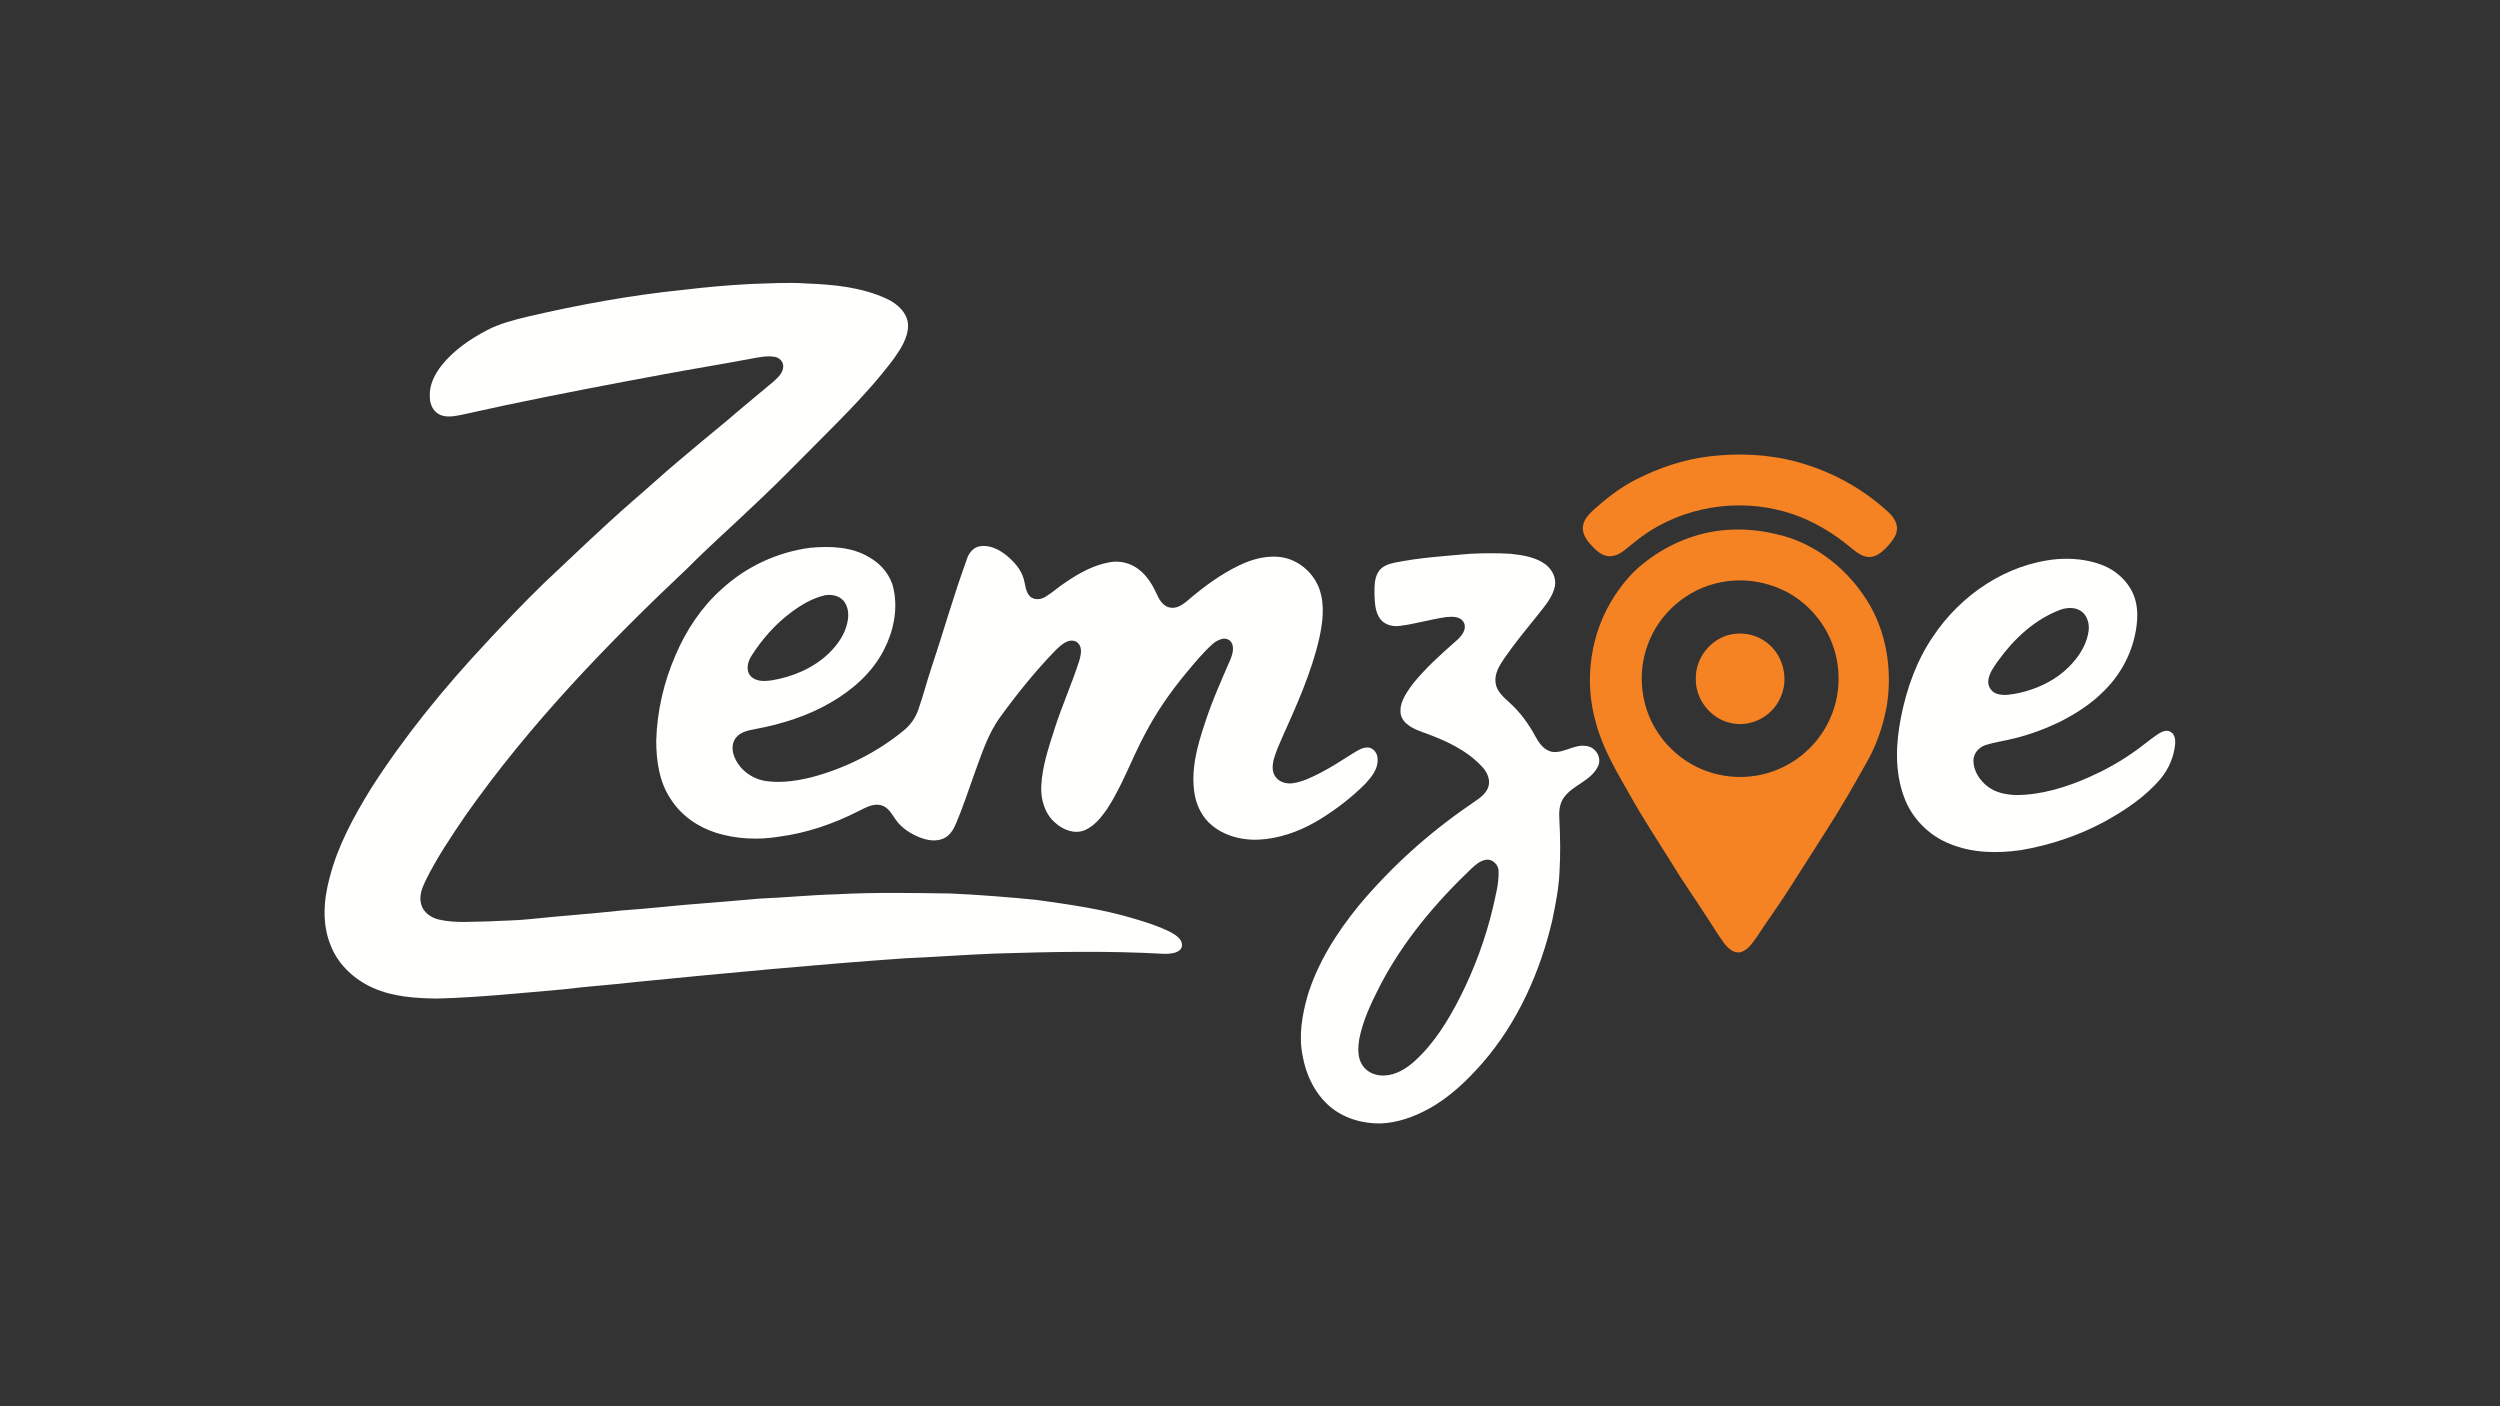
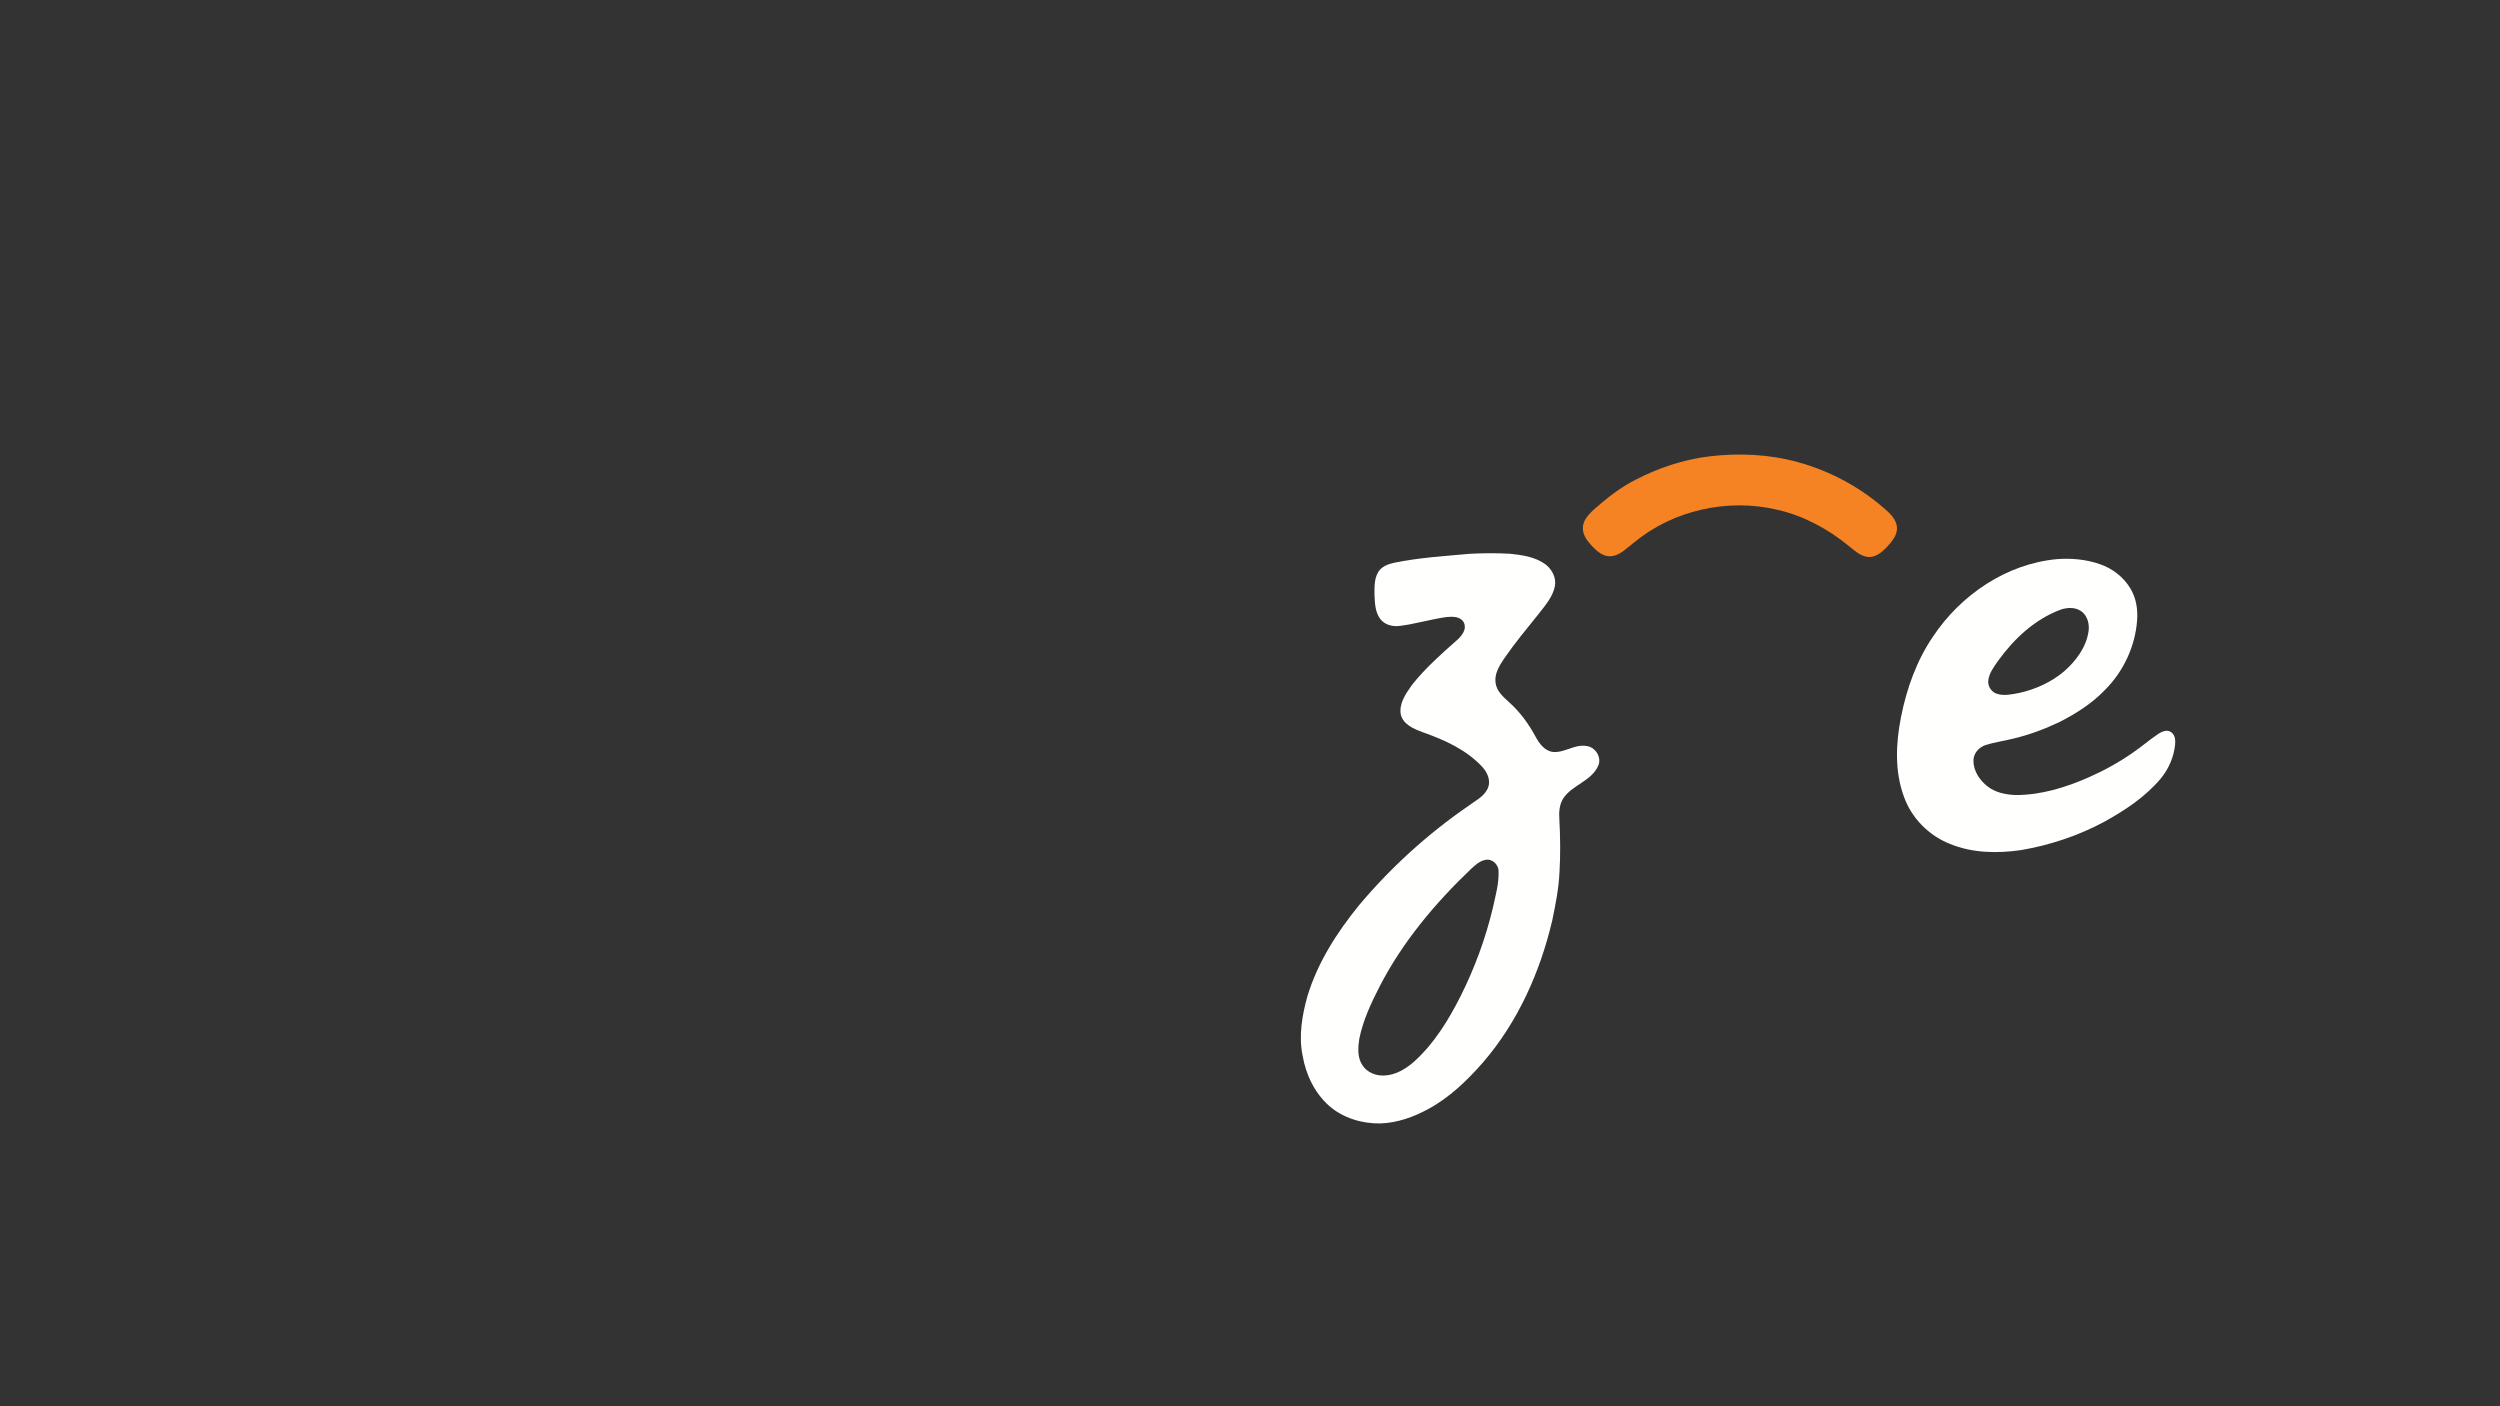
<svg xmlns="http://www.w3.org/2000/svg" version="1.1" id="Layer_1" x="0px" y="0px" viewBox="0 0 1920 1080" style="enable-background:new 0 0 1920 1080;" xml:space="preserve">
  <rect x="0" y="0" width="1920" height="1080" fill="#333333" stroke="none" />
  <style type="text/css"> .st0{fill:#FFFFFD;} .st1{fill:#F58324;} </style>
  <g>
    <g>
-       <path class="st0" d="M576.5,218.1c14.2-0.4,28.4-1.4,42.6-0.4c21.1,0.8,42.8,2.8,62.2,11.9c7.9,3.7,15.7,10.7,16.1,20 c0.1,9.8-5.7,18.4-11.1,26.1c-21.3,28.4-47.4,52.7-72.2,78c-12.9,13.1-26.1,26-39.5,38.5c-15.2,14.5-31,28.4-45.7,43.3 C466.8,494,407,555.9,357.7,626c-11.1,16.3-22.2,32.7-30.9,50.4c-2.6,5.5-5.1,11.7-3.4,17.8c1.5,6.4,7.5,10.6,13.6,12 c12.8,3,26,1.5,38.9,1.4c10.3-0.6,20.6-0.6,30.9-1.7c23.7-2.5,47.4-4.1,71.1-6.7c21-1.4,42-4,63-5.5c14.3-1.1,28.7-2.4,43-3.6 c19.7-0.8,39.3-2.8,58.9-3.3c29-1.6,58-1,87.1-0.6c22,1,44,2.7,65.9,4.9c25.2,3.5,50.6,7,75.1,14.4c9.5,2.8,19,5.8,27.9,10.3 c2.6,1.4,5.2,2.9,7.1,5.2c1.2,1.4,2,3.2,1.9,5c-0.1,1.4-0.6,2.7-1.7,3.6c-2.5,2.2-5.9,2.7-9.2,2.9c-1.2,0.1-2.5,0-3.7,0 c-42.7-2.4-85.5-1.5-128.3-0.2c-23.4,0.9-46.8,2.7-70.3,3.7c-68.3,4.8-136.5,11.3-204.6,18c-19,2.3-38.1,3.4-57.1,5.8 c-32.3,2.8-64.6,6.2-97,7.1c-16.6-0.2-33.8-1.3-49.2-8.1c-14.2-6.3-26.5-17.4-32.4-31.9c-7.2-16.8-5.8-35.8-1.1-53 c6.2-24.3,18.4-46.6,31.4-67.8c25.8-40.5,56.4-77.8,89.1-112.8c14.3-15.4,28.8-30.6,43.8-45.2c22.5-21.2,44.7-42.6,67.9-62.9 c12.1-10.3,23.7-21.1,35.9-31.3c11.9-10.1,23.9-20.1,36-30c12.4-10.7,25.1-21,37.5-31.5c3.1-2.9,6.6-6.3,6.7-10.8 c0.3-3.8-3.1-7.1-6.7-7.6c-6-0.9-12.1,0.4-18,1.5c-22.3,4.2-44.8,7.8-67.2,12c-40.7,7.5-81.3,15.3-121.8,23.8 c-12,2.5-24,5.4-36,7.8c-5,0.9-10.5,1.5-15.1-1.2c-4.6-2.7-6.7-8.3-6.6-13.4c-0.5-8.8,3.7-17,9-23.8c9.3-11.7,21.8-20.2,34.9-27.1 c9.7-5.1,20.5-7.8,31.1-10.4c39.2-9.1,78.8-16.4,118.8-20.5C541.5,220.6,559,219,576.5,218.1z" />
      <g>
-         <path class="st0" d="M752.7,419.5c7.3-1.2,14.5,2.5,20.1,6.9c5.9,4.9,11.5,10.9,13.5,18.5c1.2,4.4,1.3,9.4,4.5,12.9 c3.2,3.3,8.6,2.8,12.2,0.5c5.5-3.4,10.3-7.8,15.7-11.3c10.2-6.9,21.3-13.1,33.6-15.2c7.9-1.5,16.3,0.7,22.5,5.7 c6.6,5.1,10.8,12.5,14.2,20c1.9,4.2,5.1,8.6,10.1,9.2c5,0.7,9.3-2.4,12.9-5.4c12.2-10.5,25.2-20.1,39.7-27.1 c10.6-5.1,22.7-8.3,34.5-5.9c12.7,2.8,23.4,12.7,27.4,25c3.9,11.8,2.2,24.6-0.3,36.5c-6.1,26.8-17.5,51.9-28.7,76.9 c-2.4,5.5-4.9,11.1-6.5,17c-0.9,4.1-1.3,9,1.3,12.6c2.7,4.2,8.1,5.8,12.9,5.3c7.8-1,14.8-4.5,21.7-8c8.7-4.5,16.9-9.9,25.2-15.1 c3.6-2.2,7.5-4.8,11.9-4.4c4.3,0.6,7.1,5.1,6.9,9.3c0.3,7.3-4.7,13.4-9.4,18.5c-10.1,10.1-21.4,18.9-33.5,26.5 c-13,8.2-27.7,14.2-43,16c-14.3,1.8-29.9-1.1-41.2-10.4c-7.3-5.9-11.8-14.7-13.4-23.9c-3.2-18.6,2-37.3,7.9-54.8 c5.3-16.5,12.4-32.3,19.3-48.2c1.8-4.1,3.4-9.6,1.1-13.6c-0.8-1.4-2.2-2.4-3.8-2.8c0,0-0.1,0-0.1,0c-1.1-0.3-2.4-0.3-3.5,0 c-2.6,0.8-5,2-7.1,3.9c-7.6,6.8-14.1,14.8-20.6,22.6c-12.3,14.8-23.2,30.7-32,47.8c-9.9,18.6-16.9,38.7-28.5,56.4 c-4.5,6.4-9.7,13-17.1,16.2c-7.9,3.3-16.9-0.3-22.9-5.9c-7.9-6.9-11-17.8-10.5-28c0.7-15.3,5.8-30,10.4-44.5 c5.6-17.4,13.1-34.1,18.7-51.5c0.3-0.8,0.5-1.7,0.7-2.5c0.9-3.8,1.4-8.3-1.5-11.2c-2.1-2.4-5.7-2.4-8.4-1.3 c-3.6,1.5-6.5,4.3-9.3,7.1c-15.2,15.7-28.9,32.7-41.7,50.3c-9.9,13.3-14.8,29.4-20.5,44.8c-4.4,12.4-8.6,25-13.7,37.2 c-2,4.8-4.9,9.8-9.9,11.9c-5.7,2.5-12.1,1.4-17.7-0.7c-7.4-2.9-14.5-7.4-19.1-14.1c-2.9-4.2-5.7-9.4-11-10.8 c-6.3-1.6-12.1,2-17.5,4.6c-19.1,9.8-39.8,16.8-61.1,19.6c-15.9,2.6-32.4,1.8-47.8-2.9c-14.1-4.4-27.1-13.3-35.1-25.9 c-8.9-13.1-11.2-29.5-11.2-45c0.6-22.5,5.8-44.9,14.8-65.6c8.1-19,19.8-36.8,35.3-50.6c18.7-17.3,42.8-28.6,68.1-31.9 c15.4-1.4,32-0.9,45.6,7.4c9,5.1,16.2,13.7,18.4,23.9c3.6,16,0,33-7.5,47.4c-8.9,17.3-24,30.5-40.6,40.1 c-17.8,10.4-37.7,16.6-57.9,20.4c-5.2,1-11,2-14.6,6.2c-3.9,4.3-3.6,10.8-1.3,15.8c4.3,10.1,14.4,16.9,25.1,18.1 c11.5,1.4,23.2-0.4,34.4-3.2c25.6-6.9,49.9-19,70.4-35.9c5-4.1,8.9-9.6,11-15.7c3.7-10.4,6.4-21.1,9.9-31.6 c9.3-27.8,17.2-56,27.2-83.4C743.8,424.9,747.4,420.3,752.7,419.5z M633,457.3c-9.5,2.3-18.1,7.5-25.8,13.3c-12,9-22,20.4-30,33 c-2.9,4.5-4.7,11-0.8,15.5c3.9,4.4,10.4,4.2,15.7,3.5c16.3-2.6,32.4-9.3,44.4-20.8c6.8-6.6,12.6-14.8,14.4-24.3 c1.2-5.6,0.6-12.1-3.4-16.5C643.8,457.2,638,456.2,633,457.3z" />
-       </g>
+         </g>
      <g>
        <path class="st0" d="M1129,425.3c10.3-0.5,20.7-0.6,31,0c9.2,1,18.8,2.4,26.5,7.8c5.4,3.9,9,10.7,7.6,17.4 c-1.7,8-7.3,14.4-12.2,20.7c-9.1,11.3-18.4,22.5-26.6,34.4c-3.7,5.5-7.7,11.8-6.7,18.8c0.8,6.5,6,10.9,10.5,15 c8.4,7.5,15,16.7,20.3,26.5c2.8,5.2,6.9,10.8,13.3,11.6c8.9,0.8,16.6-6.1,25.5-4.6c7.2,0.7,12.4,9.1,9,15.7 c-5.4,11.4-19.6,14.2-26.5,24.4c-3.2,4.9-3.5,10.9-3.1,16.5c0.7,13.3,0.9,26.7,0.1,40c-0.5,12.5-3,24.9-5.5,37.1 c-9.3,39.8-26.5,78.4-53.4,109.5c-12.1,13.8-25.6,26.8-41.8,35.6c-11.4,6.2-24,10.7-37,11.1c-14,0.2-28.3-4.1-39-13.3 c-11.3-9.9-18.1-24.2-20.6-38.8c-3.1-15.2-0.4-30.9,3.7-45.6c7.8-25.8,22.6-48.9,39.5-69.7c24.4-29.1,52.7-54.8,83.9-76.3 c5.5-4.1,12.3-7.3,15.2-13.8c2.4-5.7-0.3-12-4.2-16.2c-12.2-13.3-29-20.8-45.7-26.7c-6.8-2.5-15.1-5.9-17-13.7 c-1.4-8.1,3.4-15.3,7.9-21.7c0.5-0.7,1-1.4,1.5-2c9.8-12.1,21.5-22.6,33.2-32.9c4-3.4,8.4-8.6,5.8-14.1 c-2.6-4.7-8.7-4.6-13.4-4.1c-12.1,1.7-23.8,5.3-35.9,6.8c-5.4,0.7-11.5-0.8-14.9-5.4c-4-5.4-4.1-12.4-4.4-18.8 c0-5.8-0.2-12.1,2.9-17.2c2.6-4.3,7.6-6.1,12.2-7.1C1090.1,428.2,1109.6,427.1,1129,425.3z M1140.8,660.4 c-4.4,0.8-7.7,3.9-10.9,6.8c-27.8,26.5-52.9,56.4-70.5,90.7c-6.5,12.7-12.7,25.9-15.5,40.1c-1,6.7-1.5,14.2,2.4,20 c3.5,5.6,10.3,8.3,16.7,8c9-0.3,17.1-5.3,23.6-11.2c15.1-13.8,25.9-31.5,35.1-49.7c10.8-21.5,19.2-44.3,24.8-67.8 c2-9.3,4.7-18.5,4.4-28.1C1151,664.1,1146,659.2,1140.8,660.4z" />
      </g>
      <g>
        <path class="st0" d="M1580,429.4c10.9-0.8,22.1,0.2,32.5,3.8c9.8,3.3,18.5,10,23.8,19c4.3,7.2,5.6,15.8,5,24.1 c-1.4,20.1-10.5,39.4-24.7,53.6c-9.9,10.3-22.1,18.1-34.7,24.5c-11.5,5.5-23.5,10-35.9,12.9c-7,1.8-14.2,2.7-21.1,4.9 c-5.2,1.7-9.5,6.6-9.3,12.3c0.1,7.8,4.9,14.9,11,19.6c6.1,4.7,14,6.2,21.5,6.5c19.4,0,38.2-5.8,55.8-13.5 c11.8-5.2,23.3-11.5,33.9-18.9c6.7-4.5,12.8-9.9,19.5-14.4c2.9-1.9,6.9-3.8,10.1-1.5c3,2,3.4,6,3.1,9.3 c-0.9,9.6-4.9,18.9-11.1,26.4c-11.8,14-27.2,24.2-43.1,33c-20,10.8-41.9,18.1-64.3,21.9c-18.2,2.6-37.3,2.3-54.5-4.8 c-16.2-6.4-29.5-19.9-35.3-36.3c-7.2-19.6-6.2-41-2.2-61.2c4.3-21.7,11.9-43.1,24.4-61.5C1505.8,456.8,1541.1,432.9,1580,429.4z M1582.6,468.2c-19.7,7.3-35.7,22.2-47.9,39.1c-3.3,4.7-7,9.5-7.7,15.3c-0.5,4.4,2.3,8.8,6.5,10.2c5.8,1.9,11.8,0.4,17.6-0.7 c12.4-2.8,24.3-8.2,34-16.4c9.2-8,17.1-18.5,18.9-30.8c0.8-5.2-0.6-11.1-4.6-14.7C1594.8,466.2,1588.1,466.3,1582.6,468.2z" />
      </g>
    </g>
    <g>
      <path class="st1" d="M1312.7,350.5c22.7-2.7,45.9-1.7,68,4.4c25.6,7,49.4,20,69,37.9c2.5,2.2,4.8,4.9,6.1,8c1.4,3,1.4,6.5,0.2,9.6 c-1.6,4-4.7,7.4-7.6,10.5c-3.6,3.6-8,7.1-13.4,6.9c-6-0.5-10.5-4.8-15-8.4c-16-13.1-34.7-23.3-55-27.9c-37.9-9-79.9,0.2-110,25.1 c-5.3,3.9-10.1,9.5-16.9,10.5c-5.9,0.9-10.9-3-14.7-7c-3.9-3.9-7.8-8.8-7.8-14.6c0.1-5.8,4.3-10.3,8.3-14c9.9-8.8,20.3-17,32.1-23 C1273.8,359.3,1293,352.9,1312.7,350.5z" />
      <g>
-         <path class="st1" d="M1320.7,407.5c14.2-1.7,28.6-0.8,42.5,2.5c31.2,6.5,57.9,28.4,73.5,55.9c12.8,23.1,16.5,50.6,12.3,76.6 c-2.9,15.4-8,30.4-15.9,43.9c-9.7,17.4-19.7,34.7-30.5,51.5c-10.4,16.3-20.7,32.6-31.2,48.9c-7.1,10.8-14.7,21.4-21.8,32.2 c-3.4,4.7-6.7,10.3-12.5,12.2c-5.1,1.4-9.5-2.5-12.5-6.2c-5.2-6.9-9.5-14.4-14.3-21.5c-8.8-13.8-18.4-27.2-26.8-41.2 c-10.9-17.5-22.3-34.7-32.3-52.7c-9.8-17.3-20.2-34.6-25.4-54c-9.7-32.9-4.4-70.1,14.7-98.7c6-8.9,12.9-17.3,21.3-23.9 C1278.6,419.4,1299.1,410.2,1320.7,407.5z M1321.5,447.2c-25.2,4.8-47.2,23.5-55.9,47.6c-8.2,21.6-5.7,46.9,6.7,66.4 c9.4,15,24.1,26.6,41,31.9c17.9,5.8,38,4.6,55.1-3.5c15.5-7.2,28.4-19.8,35.9-35.2c9.8-19.6,10.3-43.5,1.4-63.6 c-6.3-14.5-17.4-26.9-31.1-34.9C1358.6,446.8,1339.4,443.6,1321.5,447.2z" />
-       </g>
-       <path class="st1" d="M1329.6,487.2c9.9-2,20.7,0.6,28.4,7.2c12,9.8,16,28,9.1,41.9c-6.3,14.2-23,22.7-38.1,18.9 c-15.3-3.3-27-18.2-26.6-33.8C1301.9,505.5,1313.9,490.3,1329.6,487.2z" />
+         </g>
    </g>
  </g>
</svg>